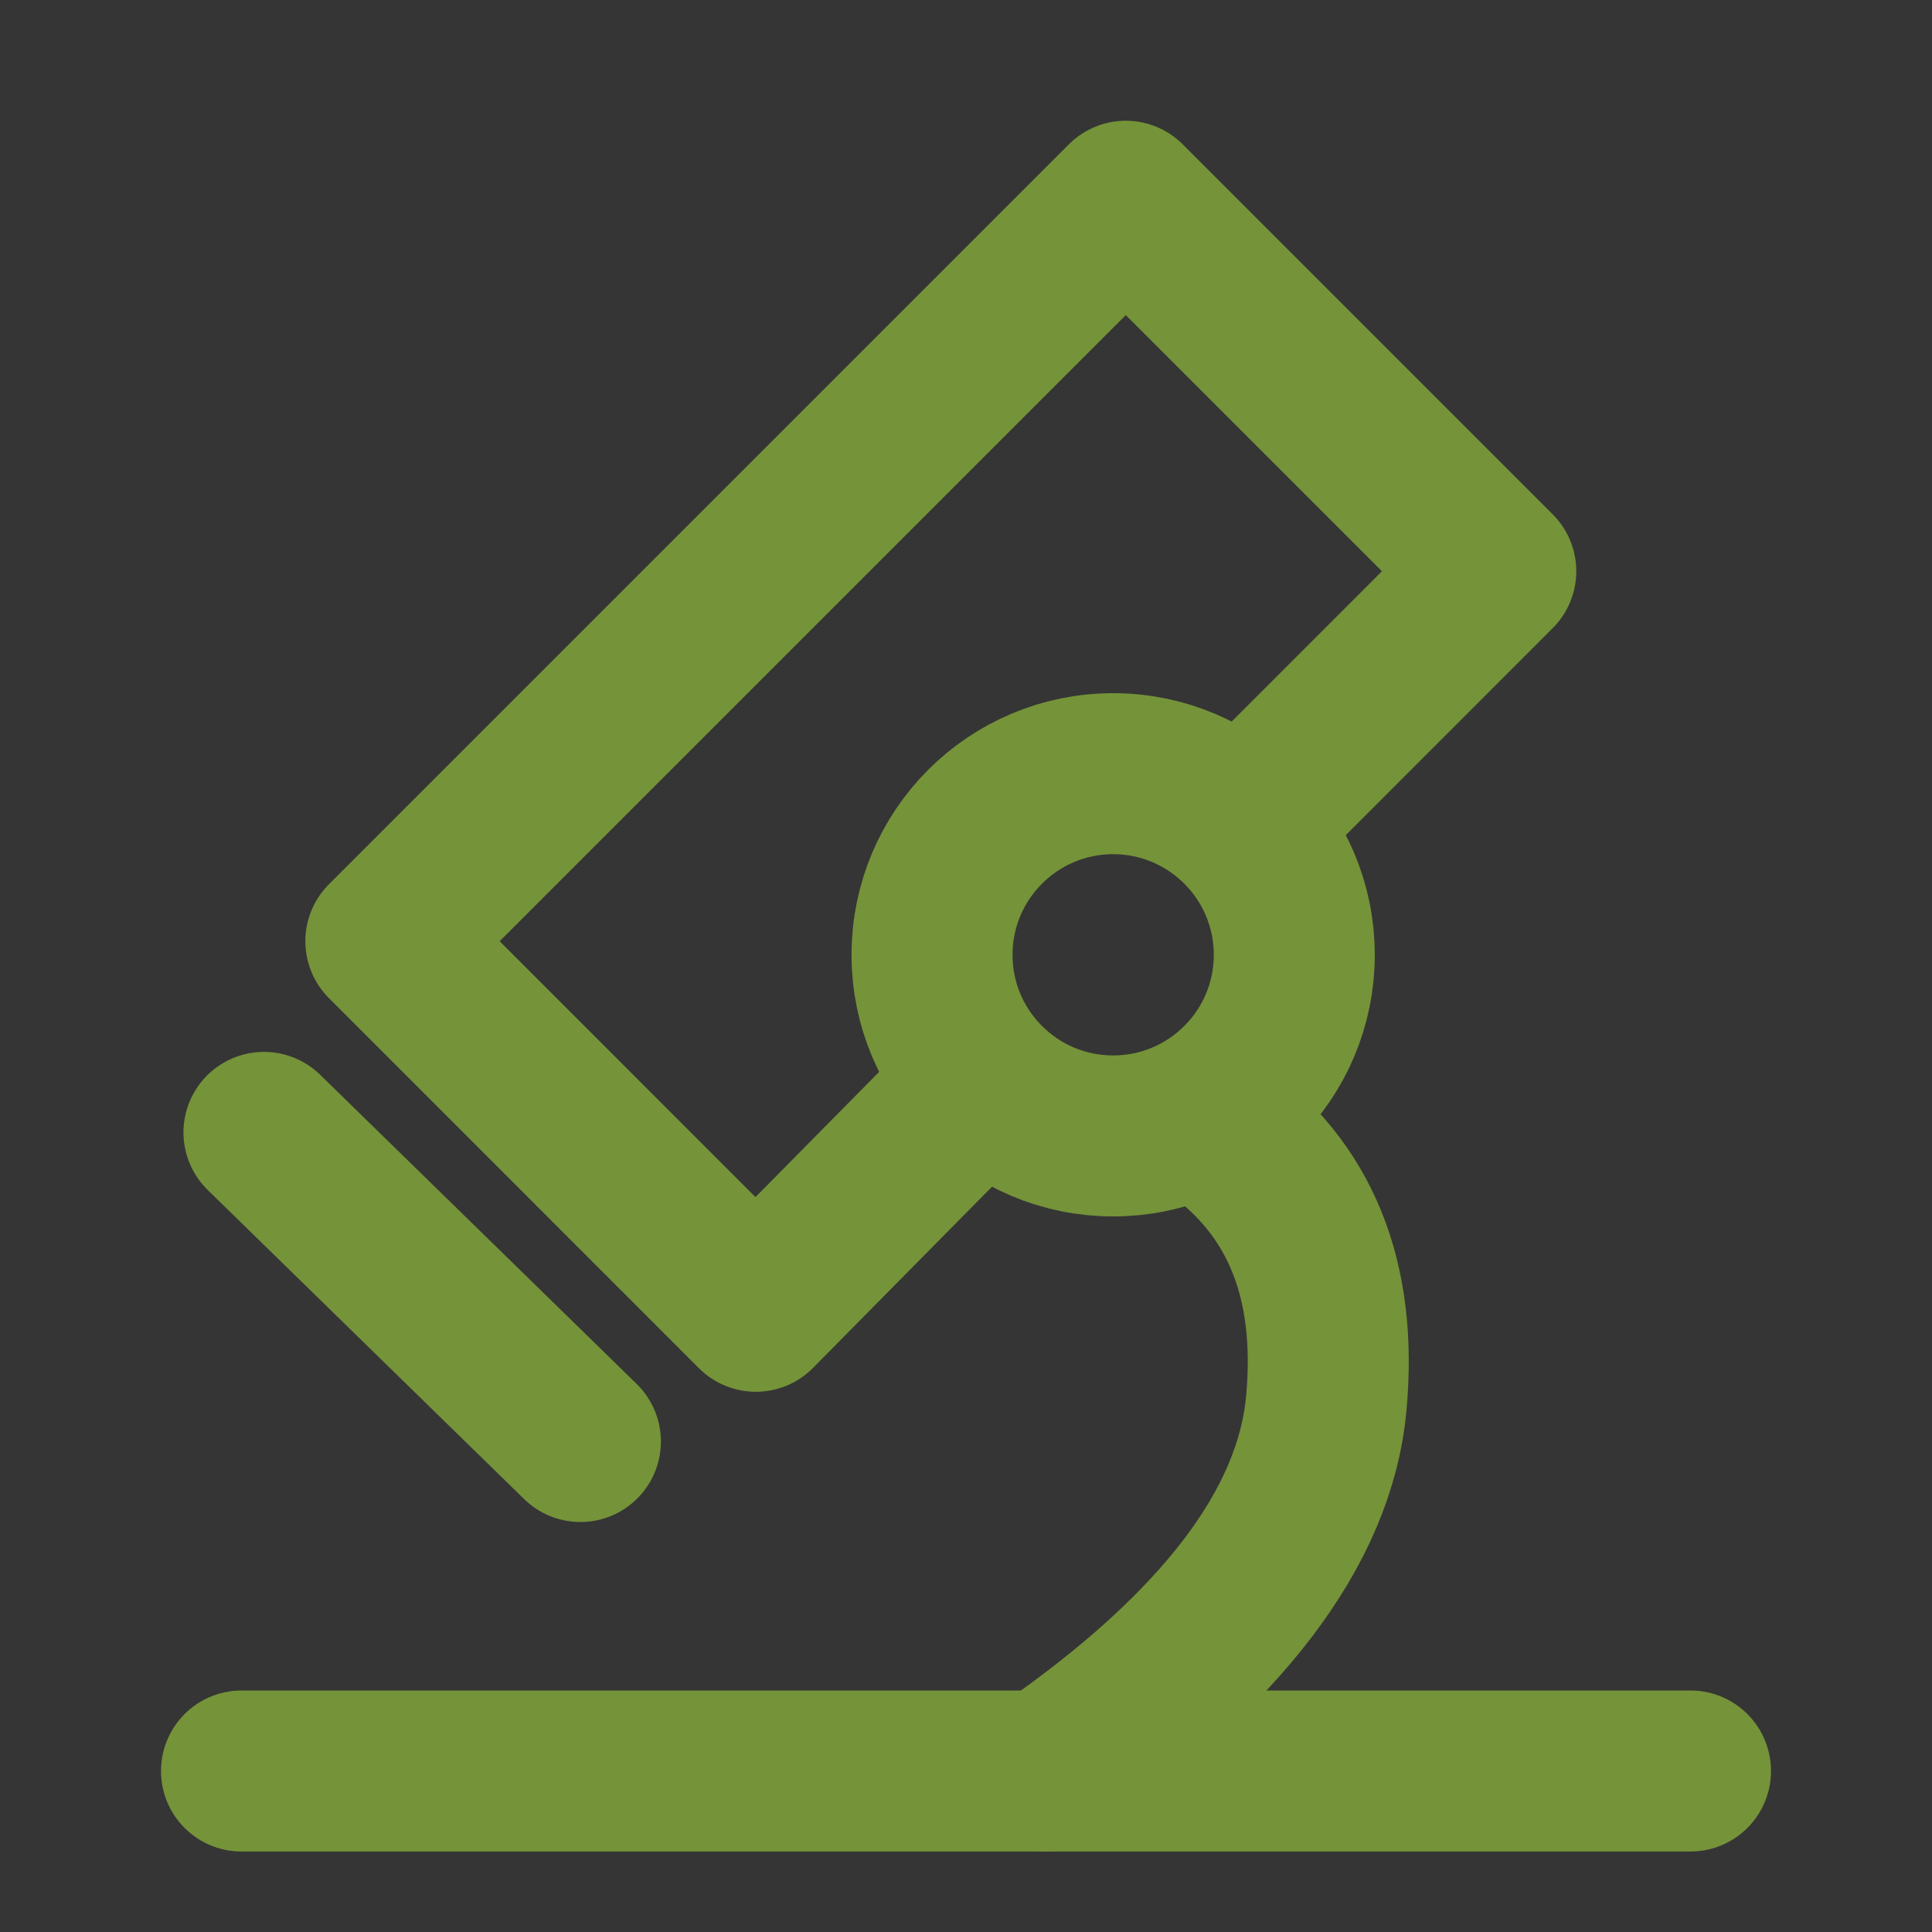
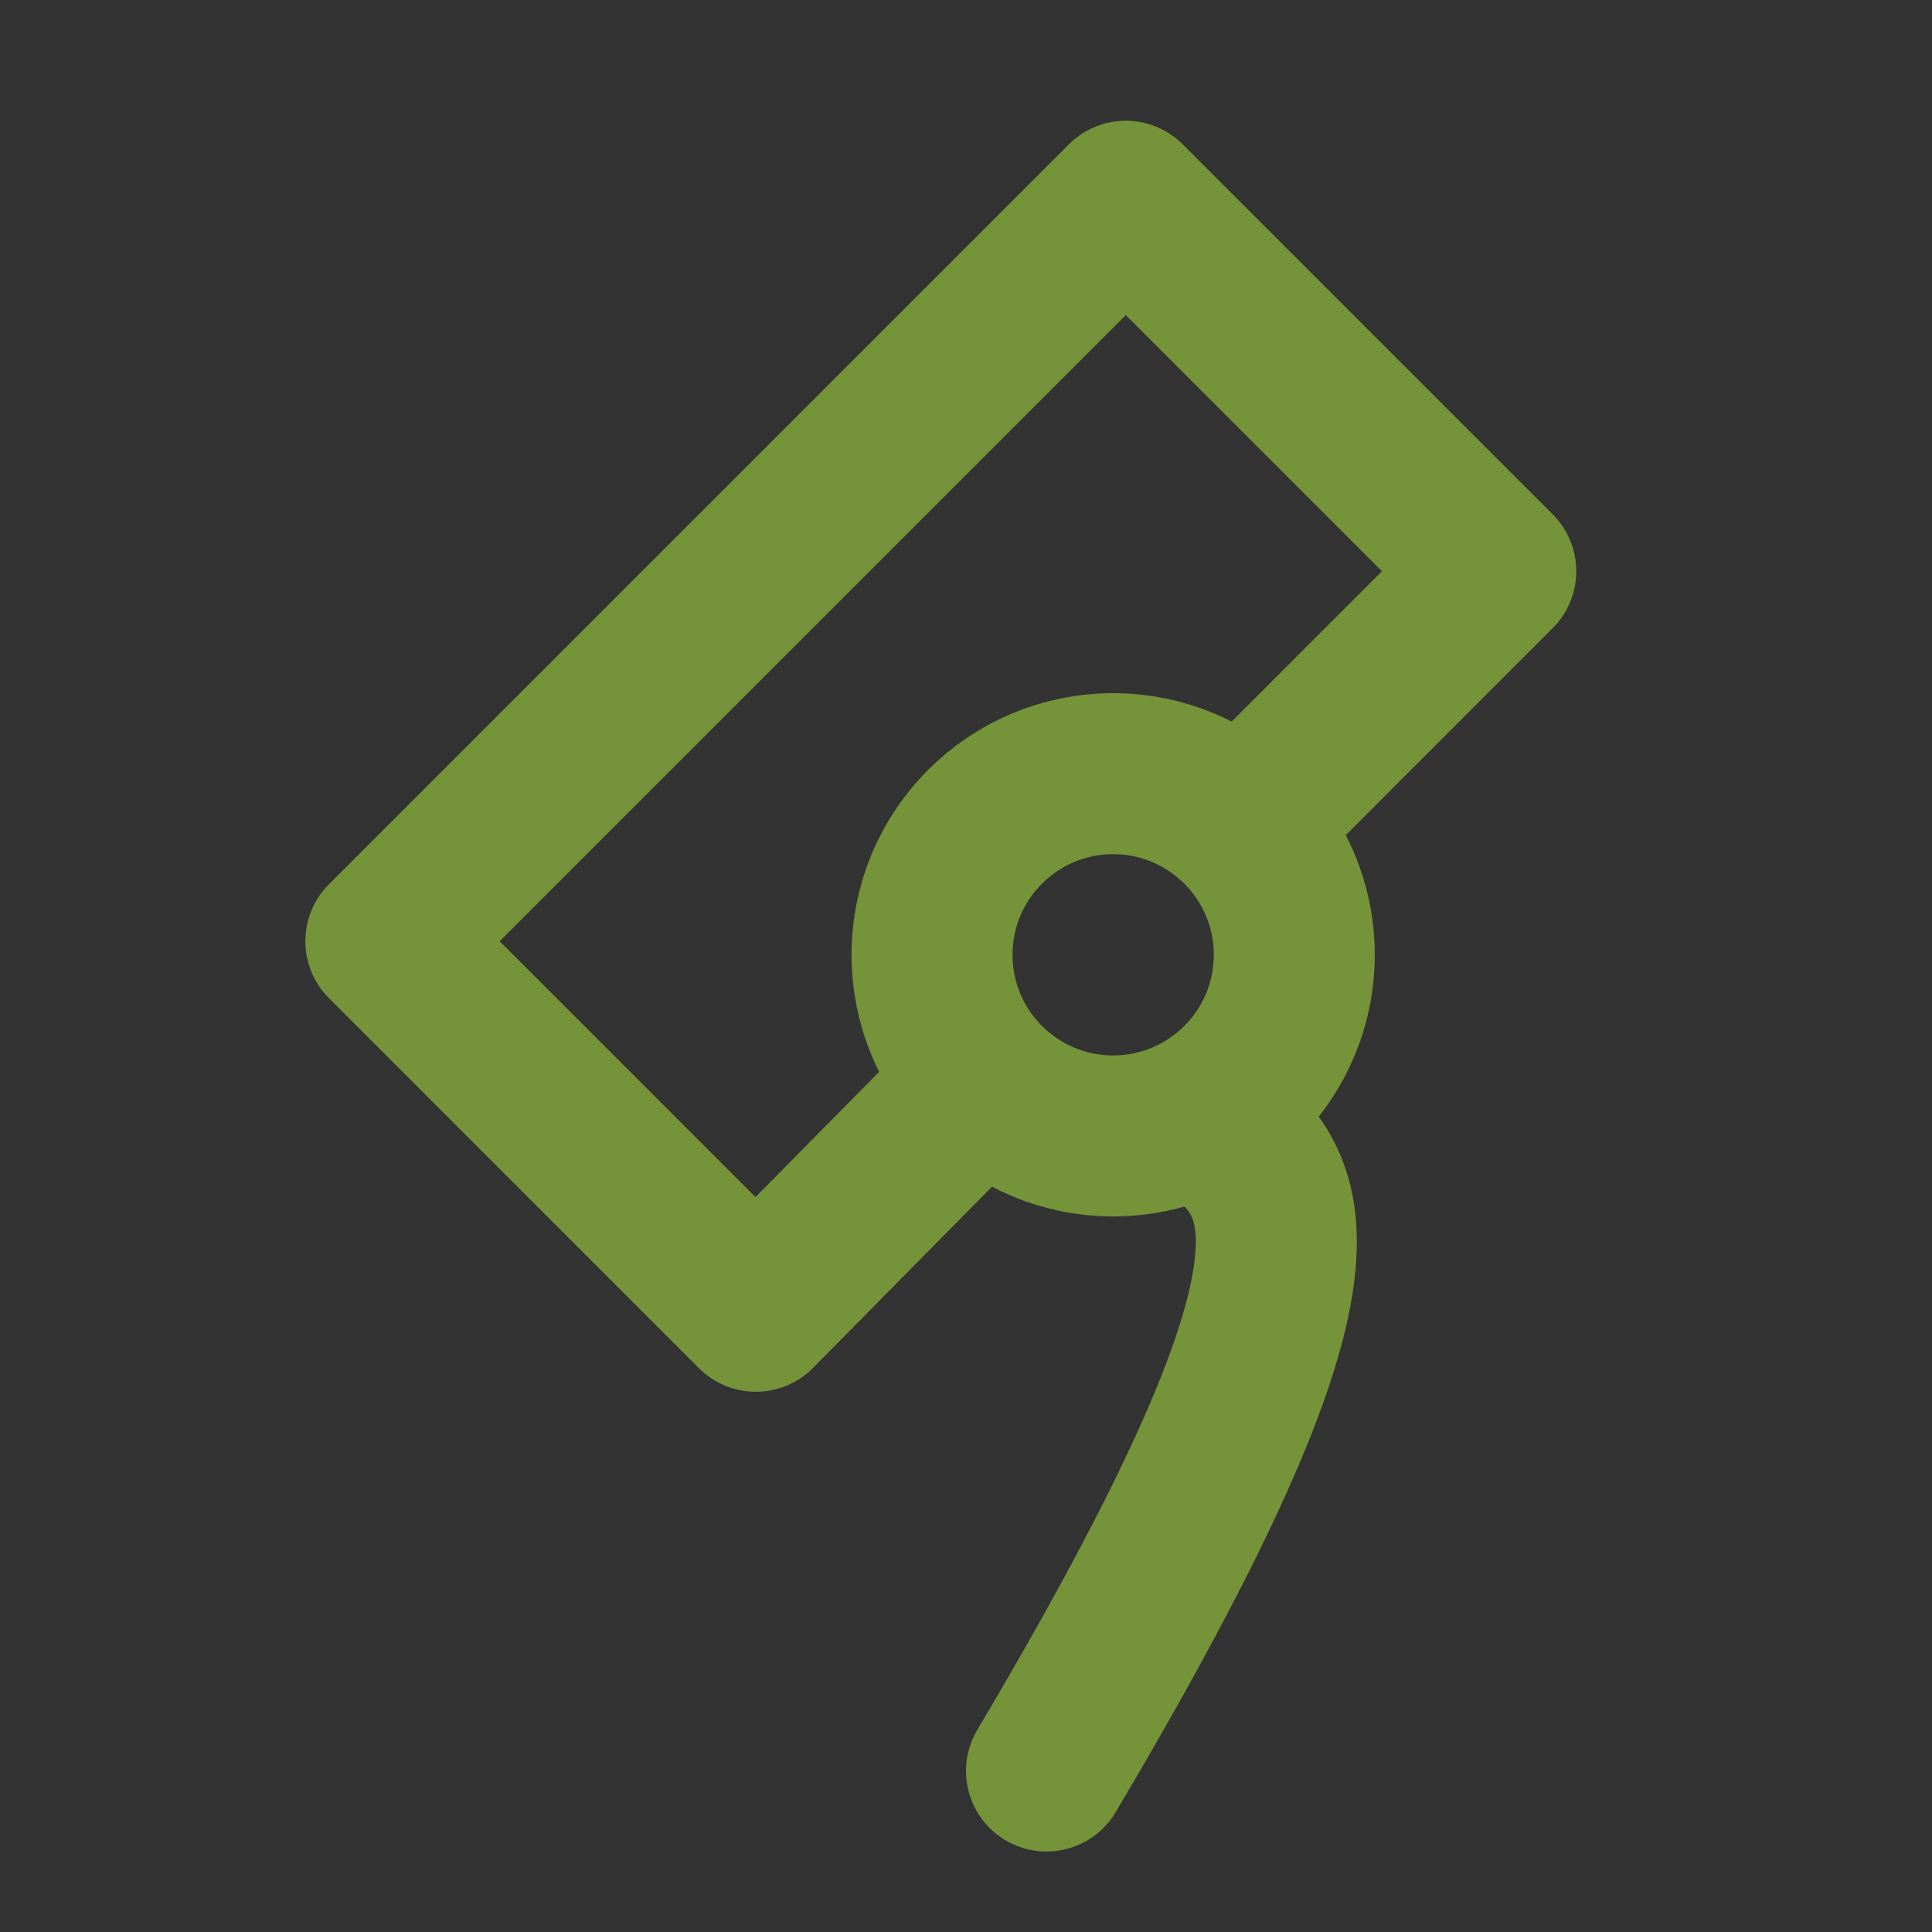
<svg xmlns="http://www.w3.org/2000/svg" width="24" height="24" viewBox="0 0 24 24" fill="none">
  <rect x="0" y="0" width="24" height="24" fill="#333333" stroke="none" />
-   <path d="M24 0H0V24H24V0Z" fill="white" fill-opacity="0.01" />
-   <path d="M13 22C15.173 20.496 16.331 18.976 16.475 17.439C16.618 15.902 16.154 14.756 15.083 14" stroke="#759339" stroke-width="2" stroke-linecap="round" />
+   <path d="M13 22C16.618 15.902 16.154 14.756 15.083 14" stroke="#759339" stroke-width="2" stroke-linecap="round" />
  <path fill-rule="evenodd" clip-rule="evenodd" d="M13.828 14.111C15.07 14.111 16.078 13.104 16.078 11.861C16.078 10.619 15.07 9.611 13.828 9.611C12.585 9.611 11.578 10.619 11.578 11.861C11.578 13.104 12.585 14.111 13.828 14.111Z" stroke="#759339" stroke-width="2" />
  <path d="M12.144 13.5L9.389 16.289L4.793 11.692L13.985 2.5L18.581 7.096L15.488 10.19" stroke="#759339" stroke-width="2" stroke-linecap="round" stroke-linejoin="round" />
-   <path d="M3.279 14.067L7.21 17.907" stroke="#759339" stroke-width="2" stroke-linecap="round" />
-   <path d="M3 22H21" stroke="#759339" stroke-width="2" stroke-linecap="round" />
</svg>